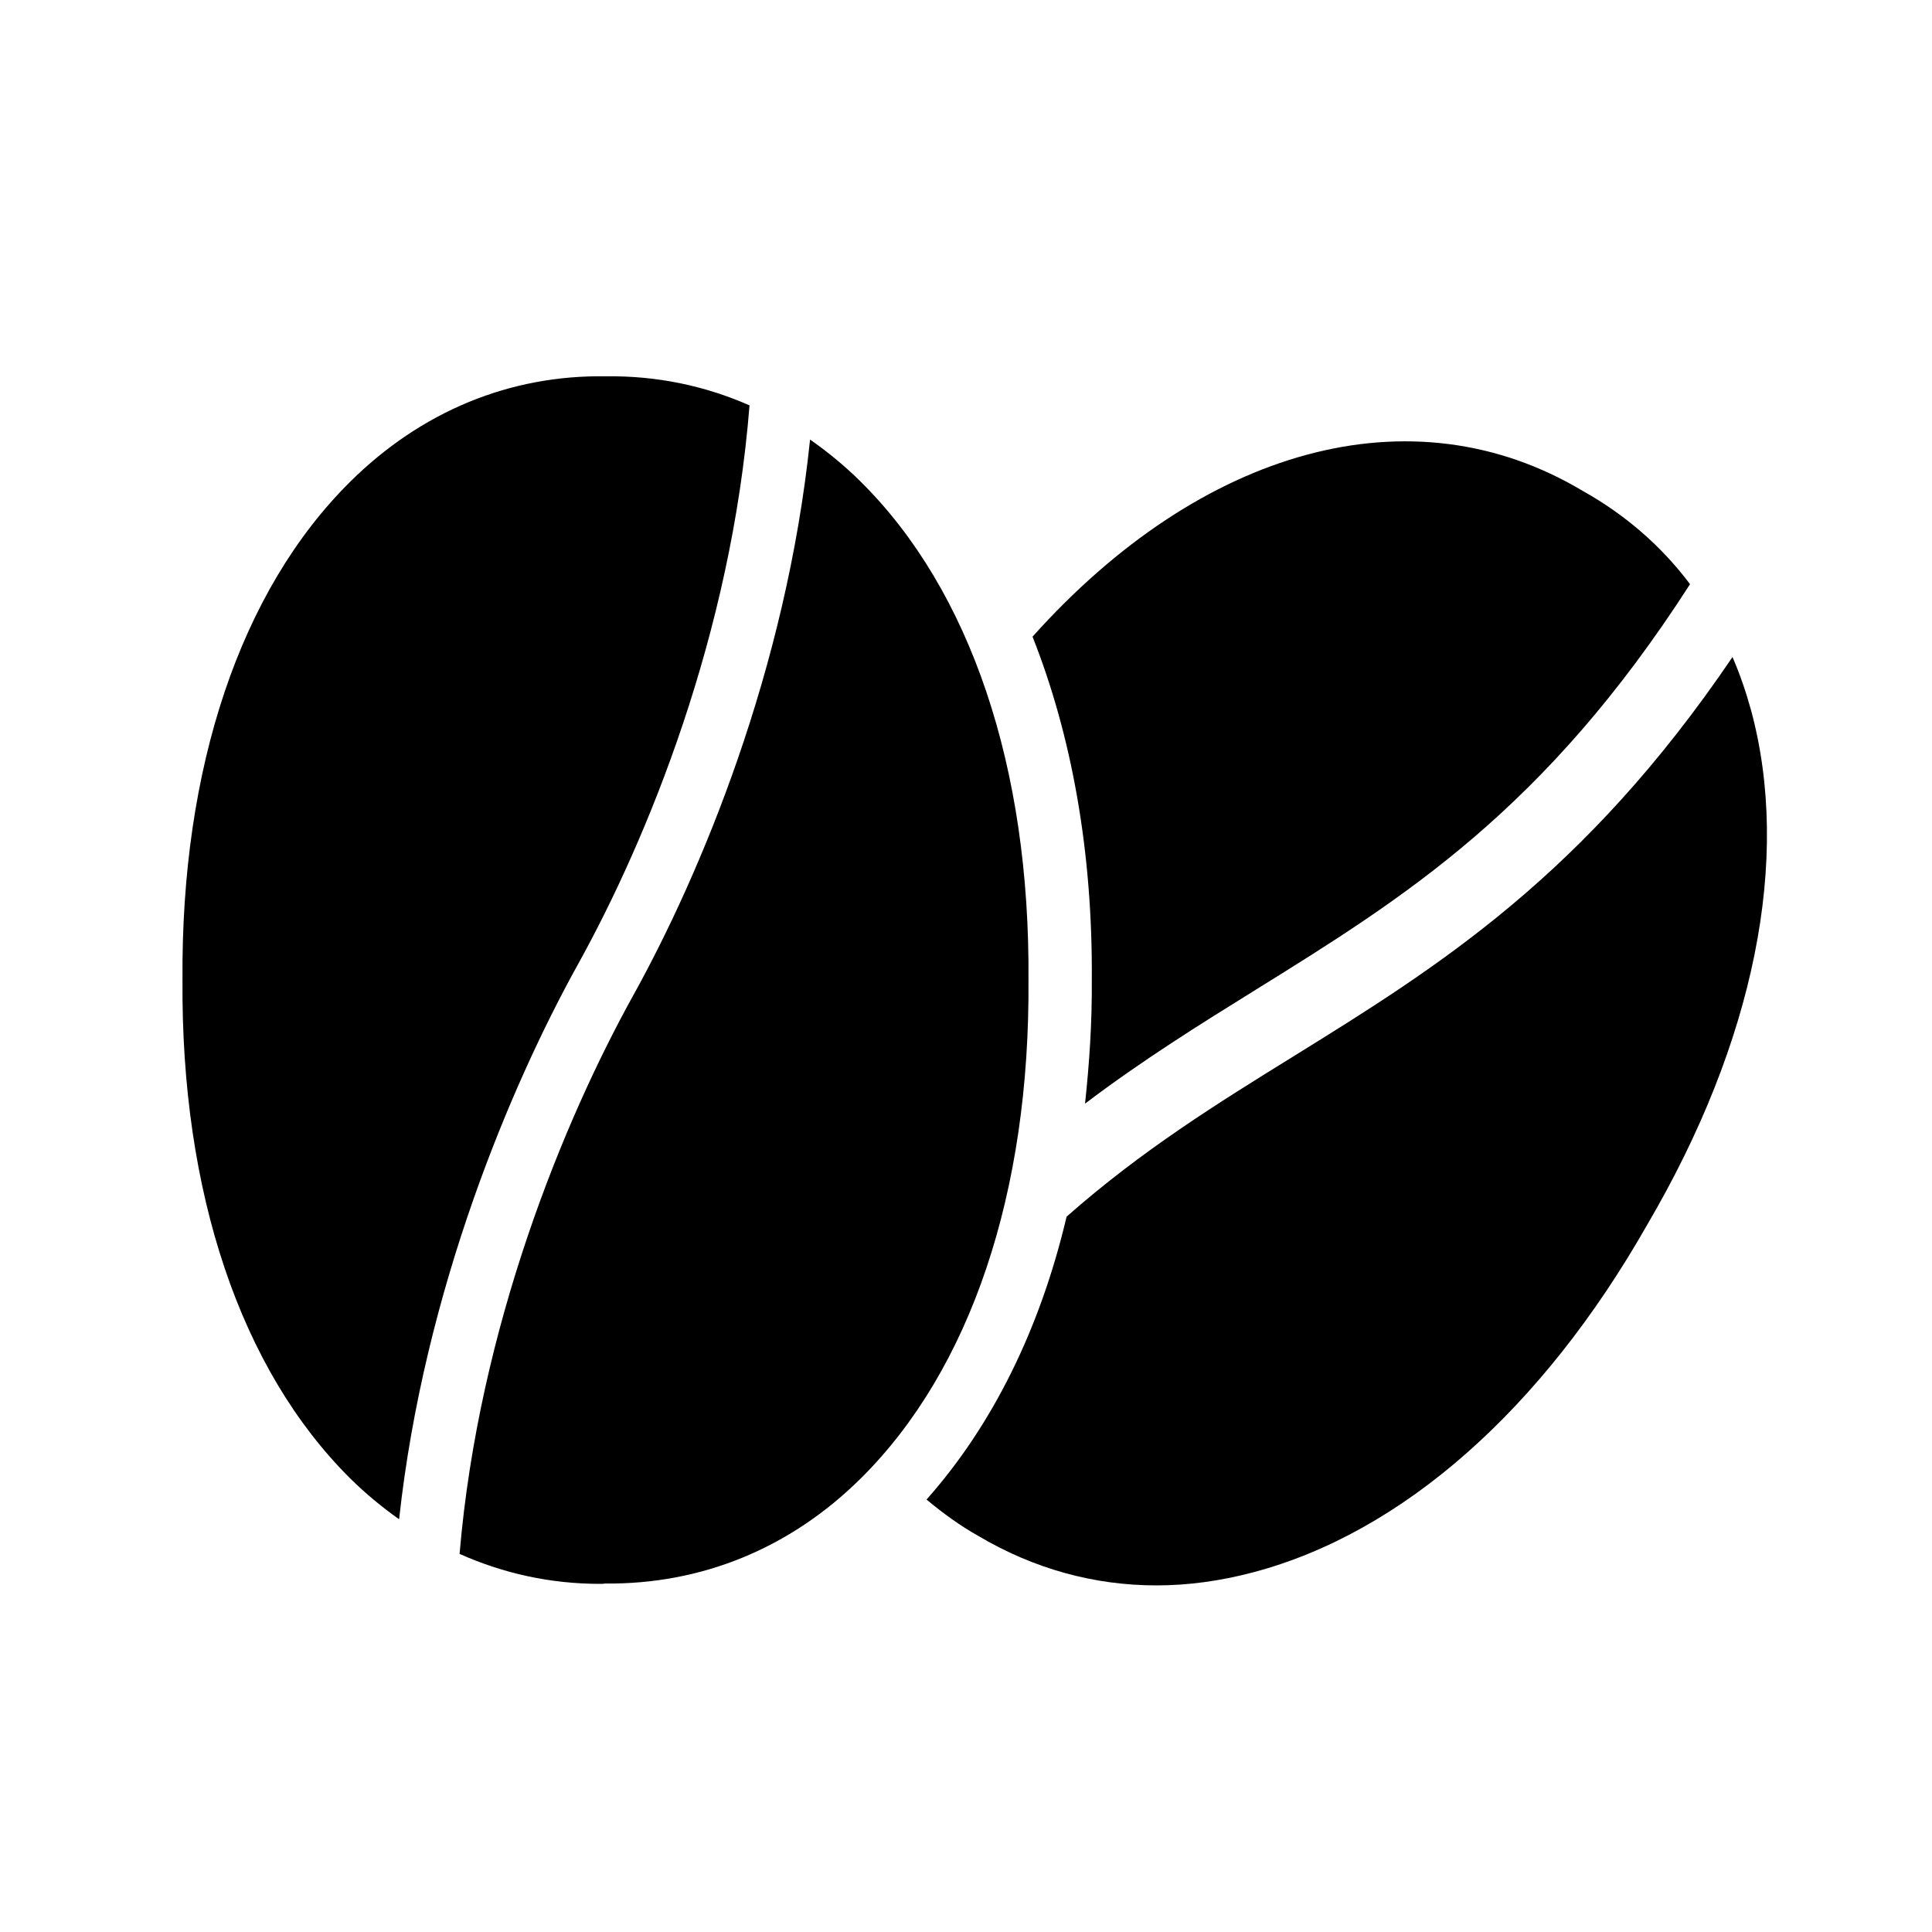
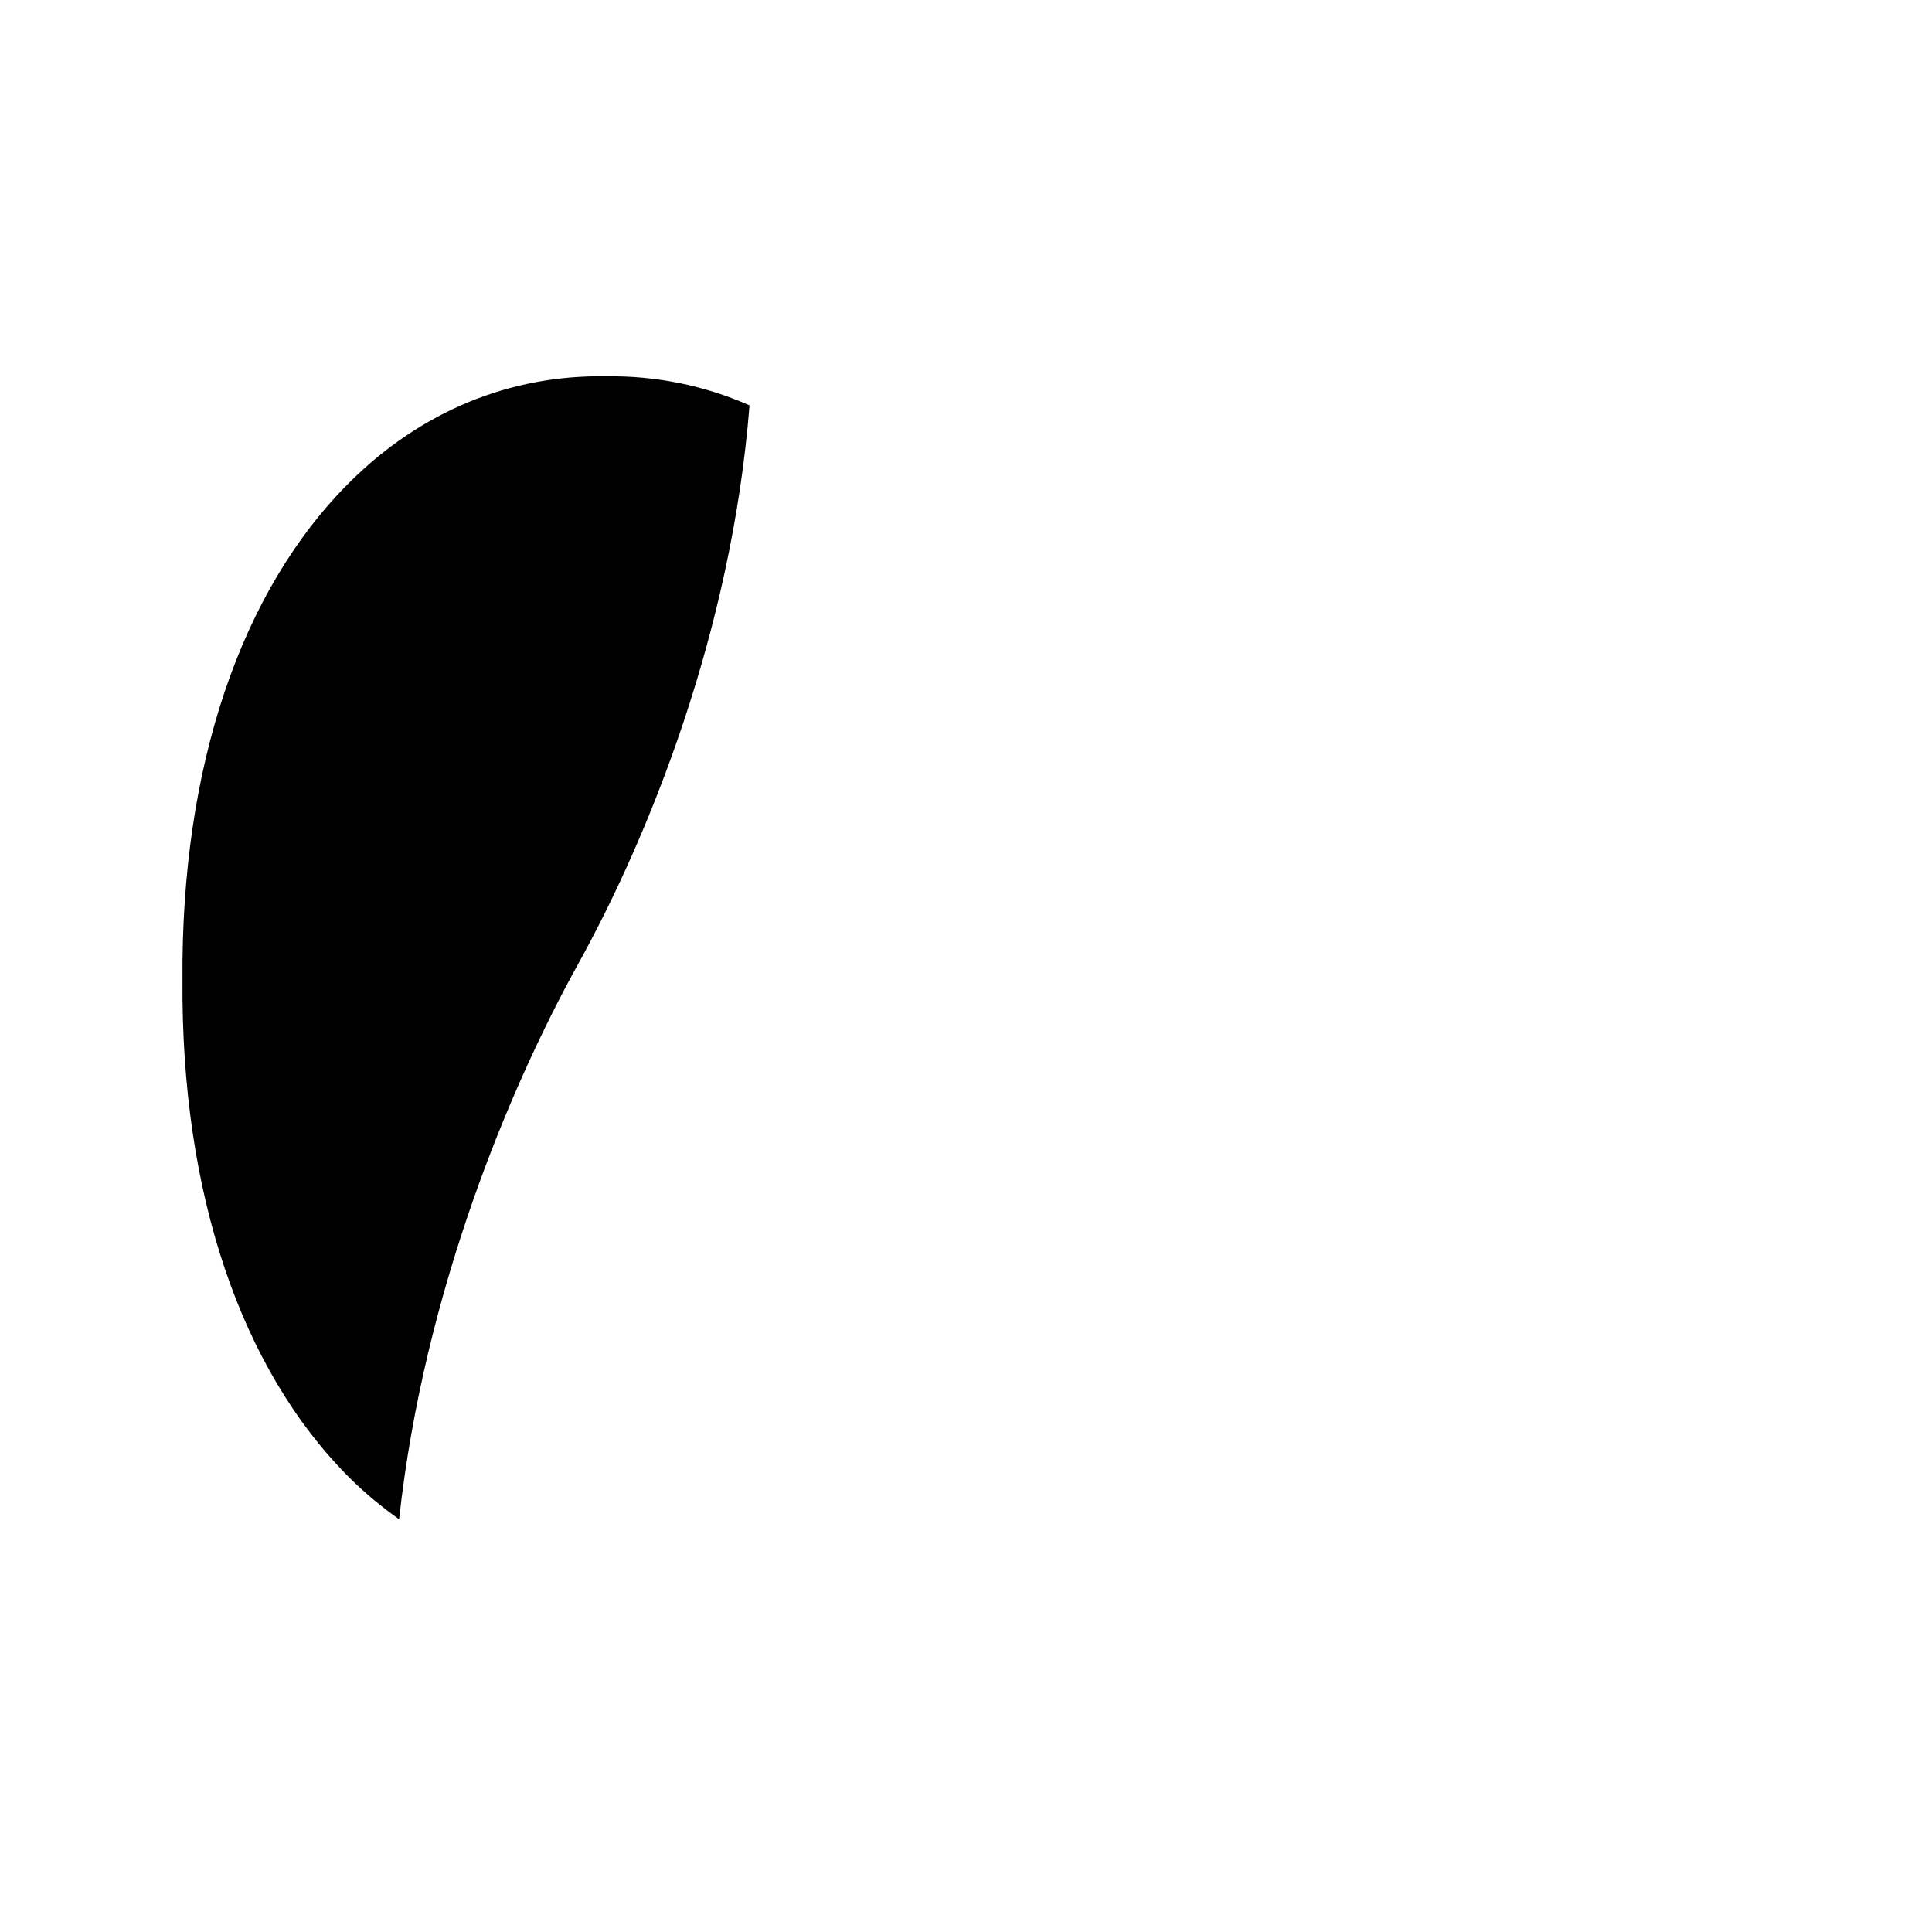
<svg xmlns="http://www.w3.org/2000/svg" fill="#000000" width="800px" height="800px" version="1.1" viewBox="144 144 512 512">
  <g>
    <path d="m342.63 251.43c-11.852-5.215-24.609-7.879-38.004-7.703-25.527-0.418-49.039 9.32-67.848 27.961-29.051 28.801-44.84 75.738-44.418 132-0.418 56.344 15.367 103.2 44.418 132.08 4.109 4.07 8.469 7.644 12.988 10.848 6.633-60.762 29.664-115.05 47.352-146.97 18.477-33.316 40.723-87.652 45.512-148.21z" />
-     <path d="m431.55 436.47c15.27-11.559 30.422-20.984 45.375-30.266 39.215-24.352 76.41-47.441 114.95-107.39-7.559-10.074-17.129-18.387-28.383-24.688-45.434-27.176-101.13-11.32-145.86 38.598 10.41 26.297 15.957 57.086 15.707 91.082 0.082 11.285-0.66 22.105-1.797 32.668z" />
-     <path d="m608 332.06c-1.344-4.871-2.938-9.488-4.871-13.938-39.297 58.02-78.258 82.207-116.04 105.63-20.594 12.734-40.555 25.137-60.43 42.672-7.051 29.906-19.715 55.371-37.117 74.969 4.293 3.578 8.812 6.891 13.746 9.656 14.609 8.648 30.566 13.098 47.191 13.098 8.398 0 16.961-1.176 25.527-3.441 39.547-10.41 76.664-43.16 104.46-92.027 28.547-48.621 38.285-97.156 27.539-136.62z" />
-     <path d="m372.14 271.69c-4.258-4.223-8.773-7.914-13.465-11.203-6.32 61.113-29.043 115.15-46.863 147.31-18.344 33.094-40.934 87.793-46.02 148 11.629 5.199 24.125 7.941 37.156 7.941 0.418 0 0.926 0 1.43-0.086 25.441 0.254 48.953-9.238 67.762-27.879 29.055-28.801 44.84-75.738 44.418-132.08 0.422-56.344-15.367-103.2-44.418-132z" />
  </g>
</svg>